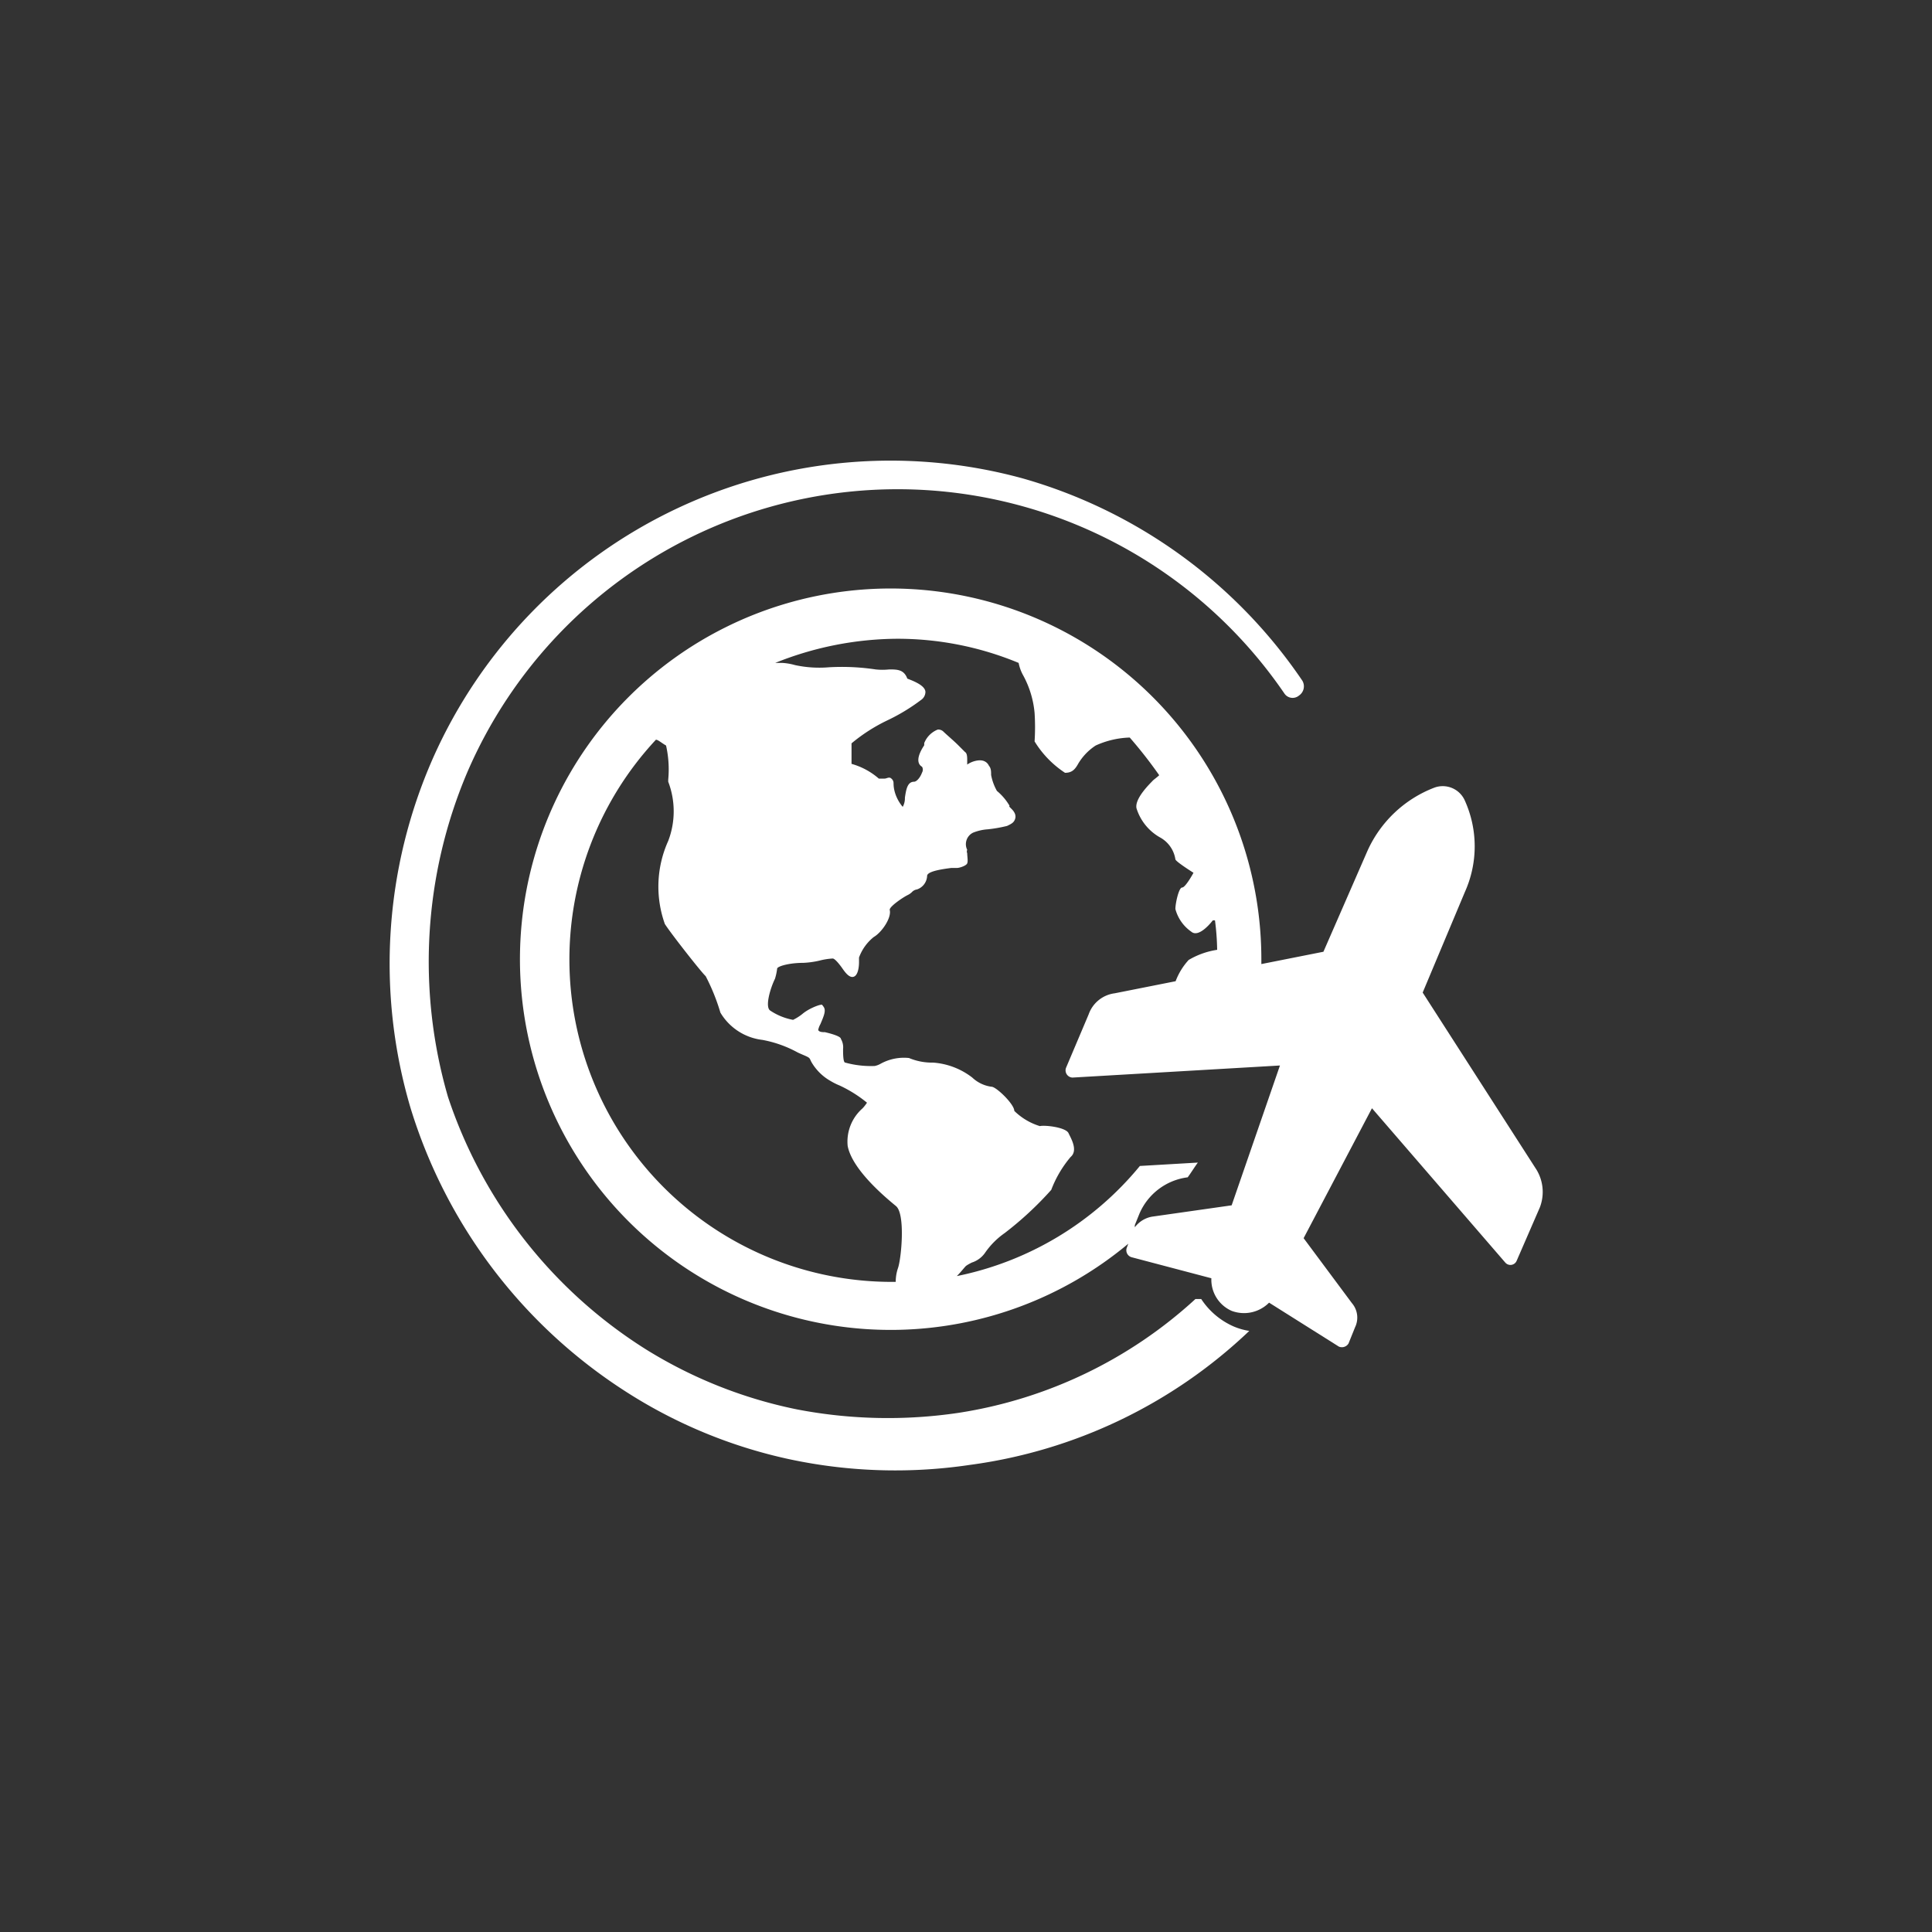
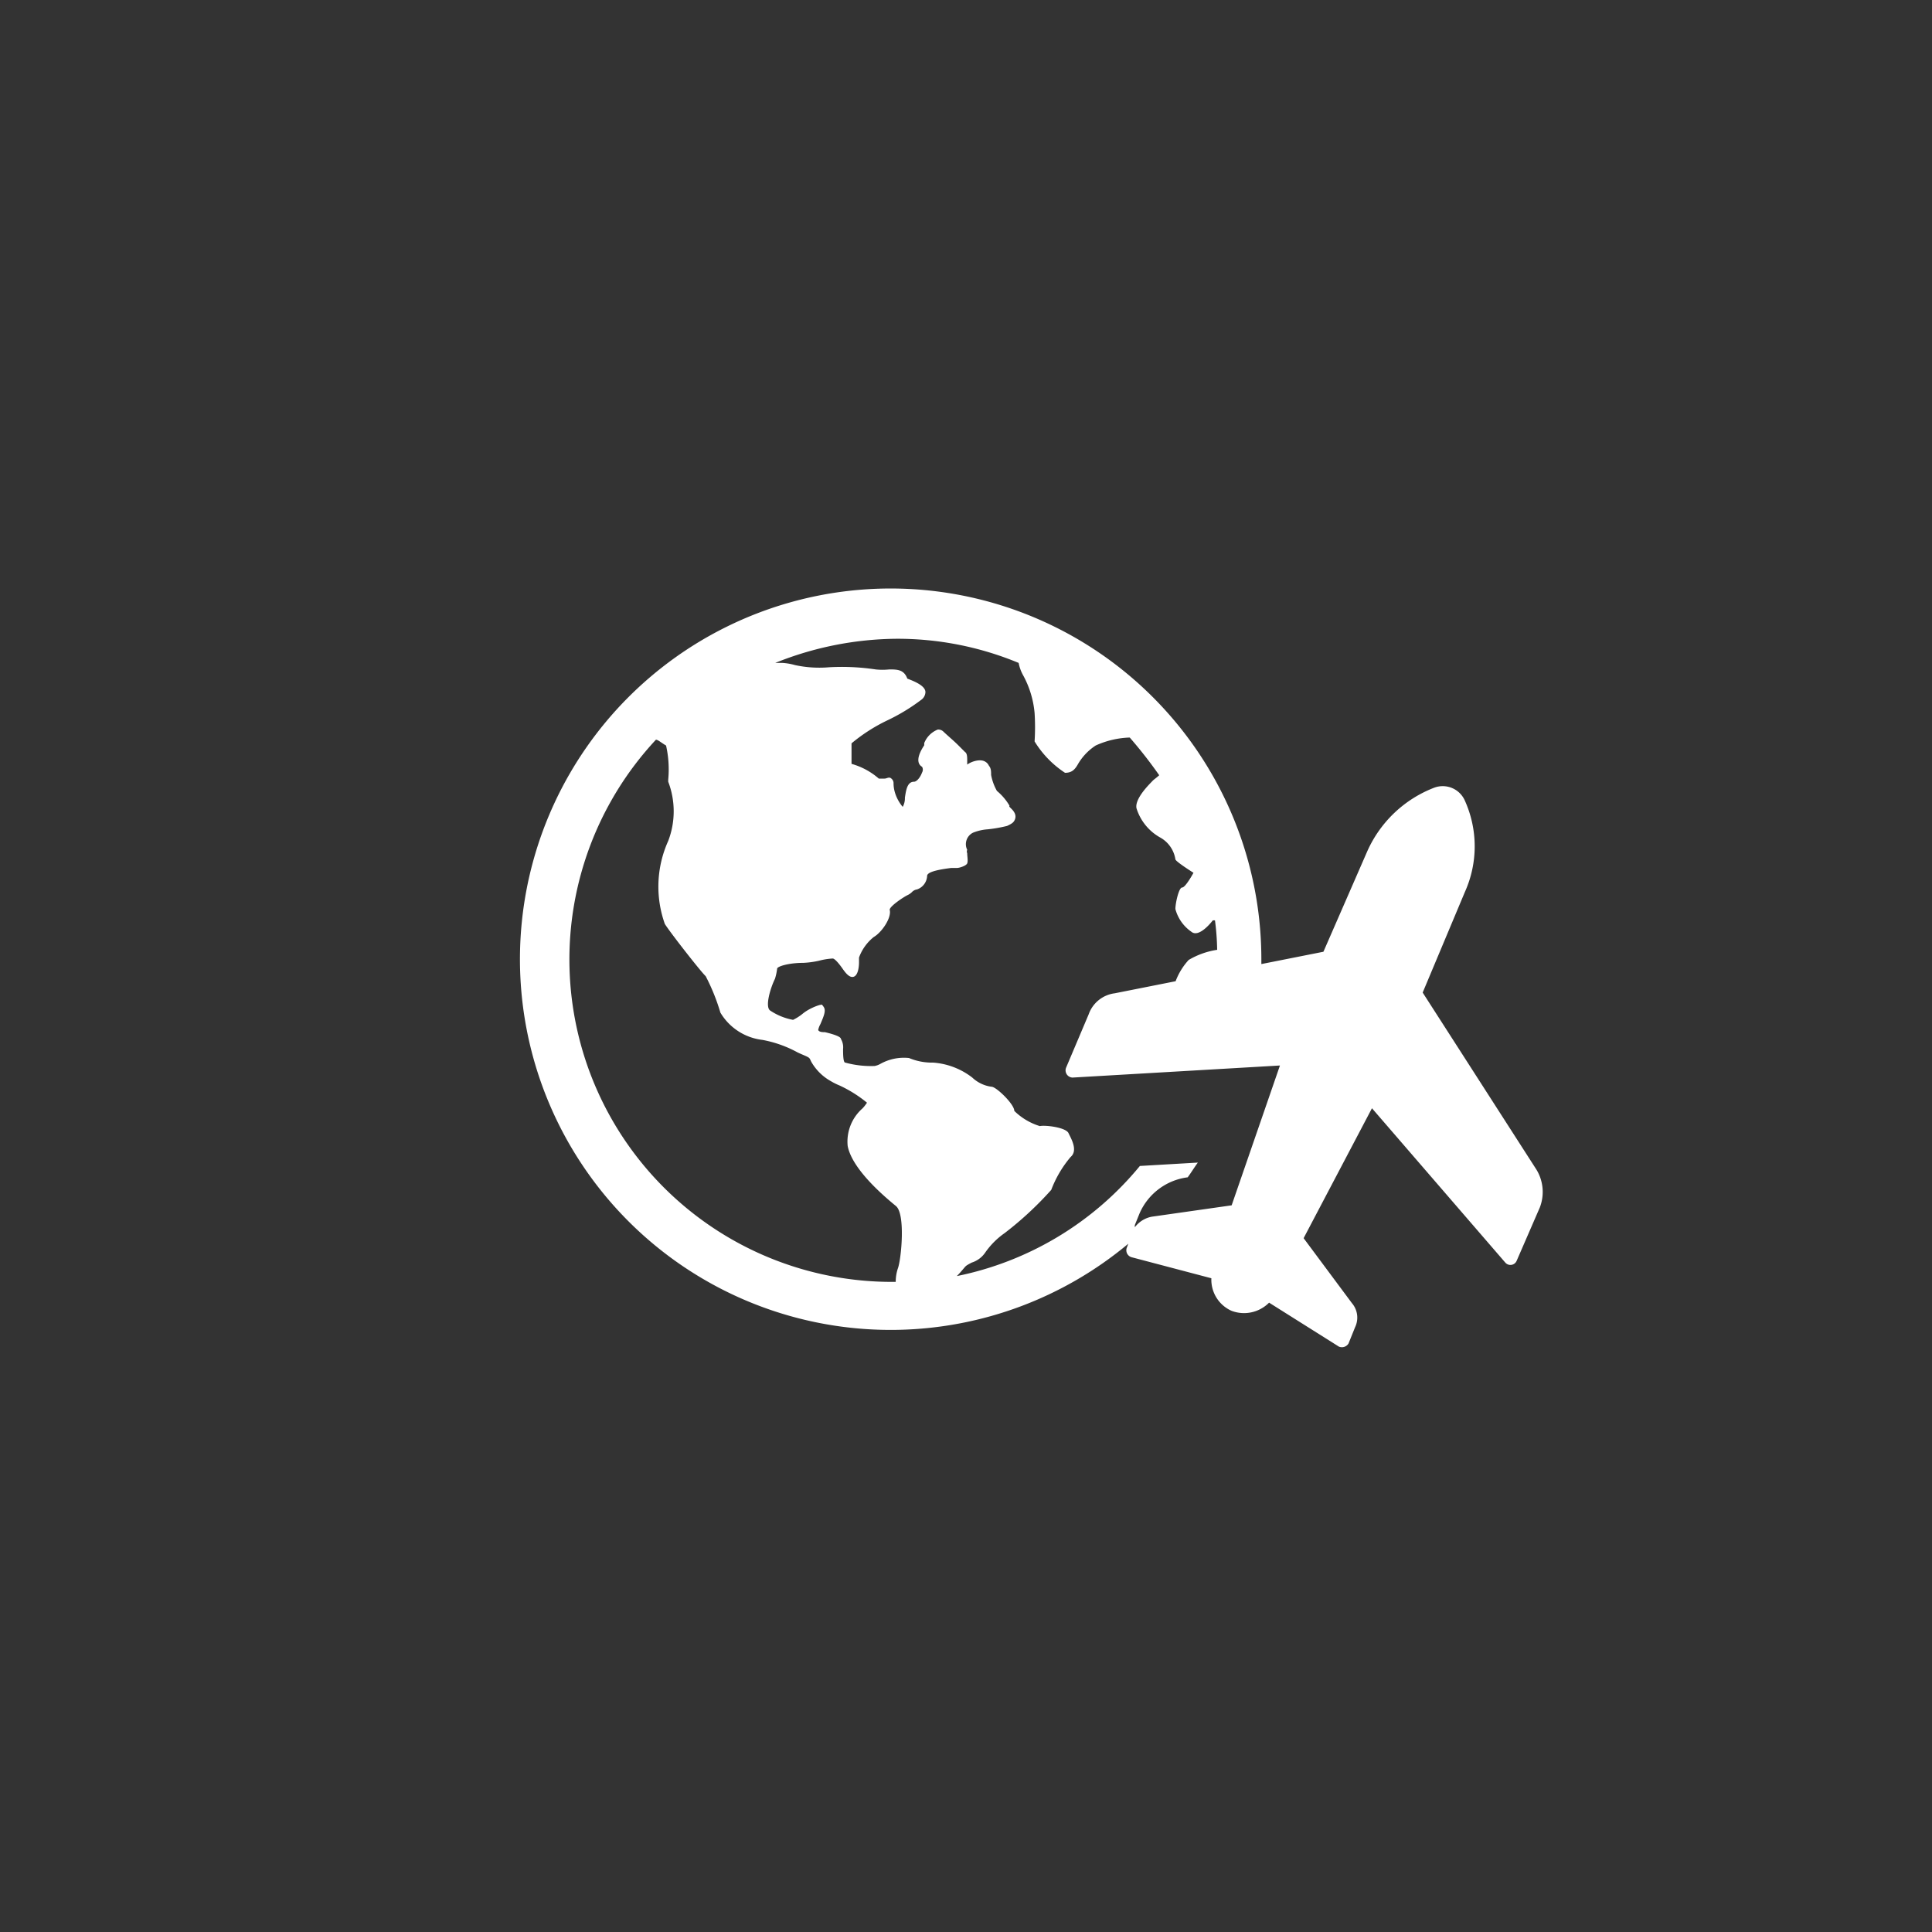
<svg xmlns="http://www.w3.org/2000/svg" id="Layer_1" data-name="Layer 1" viewBox="0 0 80 80">
  <rect x="0" y="0" width="80" height="80" fill="#333333" stroke="none" />
  <defs>
    <style>.cls-1{fill:#fff;}</style>
  </defs>
  <title>Travelled</title>
-   <path class="cls-1" d="M49.74,53.79l-.24,0a18.72,18.72,0,0,1-9.79,4.71A19.92,19.92,0,0,1,33,58.36a19,19,0,0,1-6.26-2.49,19.65,19.65,0,0,1-8.19-10.45A20.07,20.07,0,0,1,19.34,32a19.4,19.4,0,0,1,33.84-3.29.41.41,0,0,0,.61.09.46.46,0,0,0,.14-.61,20.89,20.89,0,0,0-11.58-8.38A20.73,20.73,0,0,0,17.93,31.39,21.07,21.07,0,0,0,17,45.88a21.38,21.38,0,0,0,8.8,11.67,20.51,20.51,0,0,0,6.87,2.87,21,21,0,0,0,7.48.24,20.75,20.75,0,0,0,11.58-5.55,2.7,2.7,0,0,1-.66-.19A3.09,3.09,0,0,1,49.74,53.79Z" />
  <path class="cls-1" d="M63.62,48.43l-4.71-7.33,1.75-4.17a4.6,4.6,0,0,0,0-3.77,1,1,0,0,0-1.28-.54,5,5,0,0,0-2.76,2.62l-1.82,4.17-2.57.51s0-.1,0-.15a15.35,15.35,0,1,0-5.51,11.73l-.06.16a.3.3,0,0,0,.2.4l3.3.87A1.41,1.41,0,0,0,51,54.28a1.46,1.46,0,0,0,1.55-.34l2.89,1.82a.32.32,0,0,0,.4-.13l.27-.67a.92.92,0,0,0-.13-1l-2-2.69,2.83-5.38,5.52,6.39a.28.28,0,0,0,.47-.07L63.76,50A1.78,1.78,0,0,0,63.62,48.43ZM37.18,52.52a1.76,1.76,0,0,0-.09.56h-.14a13.35,13.35,0,0,1-9.79-22.45c.09,0,.24.14.42.24a4.48,4.48,0,0,1,.09,1.41v.09a3.43,3.43,0,0,1,0,2.45,4.6,4.6,0,0,0-.14,3.44c.24.38,1.51,2,1.69,2.16a8.41,8.41,0,0,1,.61,1.51,2.34,2.34,0,0,0,1.74,1.13,4.88,4.88,0,0,1,1.46.52c.19.09.33.14.42.19s.09.09.14.19a2.11,2.11,0,0,0,.8.8,2.77,2.77,0,0,0,.38.19,5.33,5.33,0,0,1,1.13.71s-.09.14-.19.24a1.83,1.83,0,0,0-.61,1.55c.19,1,1.6,2.16,2,2.49S37.32,52.14,37.18,52.52ZM51,49.91l-3.3.47a1.14,1.14,0,0,0-.71.44s0-.06,0-.09l.19-.47a2.52,2.52,0,0,1,2-1.51h0c.14-.19.28-.42.42-.61l-2.4.14H47.2a13.2,13.2,0,0,1-7.58,4.56c.19-.19.33-.38.38-.42s.14-.09.24-.14a1.06,1.06,0,0,0,.56-.42,3.23,3.23,0,0,1,.8-.8,14,14,0,0,0,1.93-1.79,4.68,4.68,0,0,1,.8-1.36c.33-.28,0-.8-.09-1l0,0c-.14-.24-1-.33-1.18-.28A2.58,2.58,0,0,1,42,46c0-.28-.75-1-.94-1a1.43,1.43,0,0,1-.8-.38A3,3,0,0,0,38.64,44a2.46,2.46,0,0,1-1-.19,2,2,0,0,0-1.18.24.8.8,0,0,1-.24.09A4,4,0,0,1,35,44c-.09,0-.09-.38-.09-.56a.68.68,0,0,0-.09-.42c0-.09-.28-.19-.66-.28-.09,0-.24,0-.28-.09a.8.8,0,0,1,.09-.24c.14-.33.24-.56.14-.71s-.09-.09-.14-.09-.47.14-.75.38a2.1,2.1,0,0,1-.38.24,2.51,2.51,0,0,1-.94-.38c-.24-.14,0-.94.19-1.32a2.39,2.39,0,0,0,.09-.42c0-.09.47-.24,1.08-.24a3.69,3.69,0,0,0,.66-.09,2.82,2.82,0,0,1,.56-.09c.09,0,.28.24.38.38s.28.42.47.38.24-.38.24-.61v-.19a1.93,1.93,0,0,1,.61-.85c.33-.19.75-.8.66-1.13,0-.14.56-.52.75-.61a.65.65,0,0,0,.19-.14.36.36,0,0,1,.19-.09.62.62,0,0,0,.42-.56c0-.19.61-.28,1-.33.09,0,.14,0,.24,0s.38-.09.42-.19,0-.28,0-.42a.17.17,0,0,1,0-.14.53.53,0,0,1,.24-.71,2,2,0,0,1,.61-.14,5.76,5.76,0,0,0,.8-.14c.19-.09.28-.14.33-.28s0-.28-.14-.42-.09-.09-.09-.14a2.34,2.34,0,0,0-.52-.61,2.15,2.15,0,0,1-.24-.66c0-.14,0-.28-.09-.38a.37.37,0,0,0-.19-.19c-.19-.09-.52,0-.71.14,0,0,0-.09,0-.19s0-.28-.09-.33l-.28-.28c-.19-.19-.42-.38-.61-.56a.3.3,0,0,0-.24-.09,1,1,0,0,0-.56.56s0,0,0,.09c-.28.42-.33.75-.09.89a.24.24,0,0,1,0,.24c-.09.24-.24.38-.33.38-.28,0-.33.33-.38.66a.73.73,0,0,1-.09.38S37,33,37,32.43v0a.24.24,0,0,0-.09-.19c-.09-.09-.19,0-.28,0s-.19,0-.24,0a2.91,2.91,0,0,0-1.13-.61v-.85a7.1,7.1,0,0,1,1.46-.94,8,8,0,0,0,1.41-.85.41.41,0,0,0,.19-.33c0-.28-.52-.47-.75-.56-.14-.38-.42-.38-.75-.38a2.7,2.7,0,0,1-.56,0,9.41,9.41,0,0,0-1.93-.09,4.76,4.76,0,0,1-1.41-.09,2.43,2.43,0,0,0-.52-.09H32.1a13.71,13.71,0,0,1,5-1,13.08,13.08,0,0,1,5.08,1,1.69,1.69,0,0,0,.19.52,4,4,0,0,1,.47,1.55,9.25,9.25,0,0,1,0,1.18A4.14,4.14,0,0,0,44.1,32c.24,0,.38-.09.52-.33a2.3,2.3,0,0,1,.75-.8,3.67,3.67,0,0,1,1.41-.33A18.43,18.43,0,0,1,48,32.1c-.09.09-.24.19-.28.24s-.75.71-.66,1.13a2.1,2.1,0,0,0,1,1.22,1.25,1.25,0,0,1,.61.89c0,.09.75.56.75.56s-.33.61-.47.61-.28.66-.28.89a1.66,1.66,0,0,0,.66.94c.33.28.89-.47.89-.47l.09,0a10.71,10.71,0,0,1,.09,1.22,3.27,3.27,0,0,0-1.18.42,2.71,2.71,0,0,0-.54.88l-2.52.5a1.32,1.32,0,0,0-1.08.87l-.94,2.22a.3.3,0,0,0,.27.4L53,44.12Z" />
</svg>